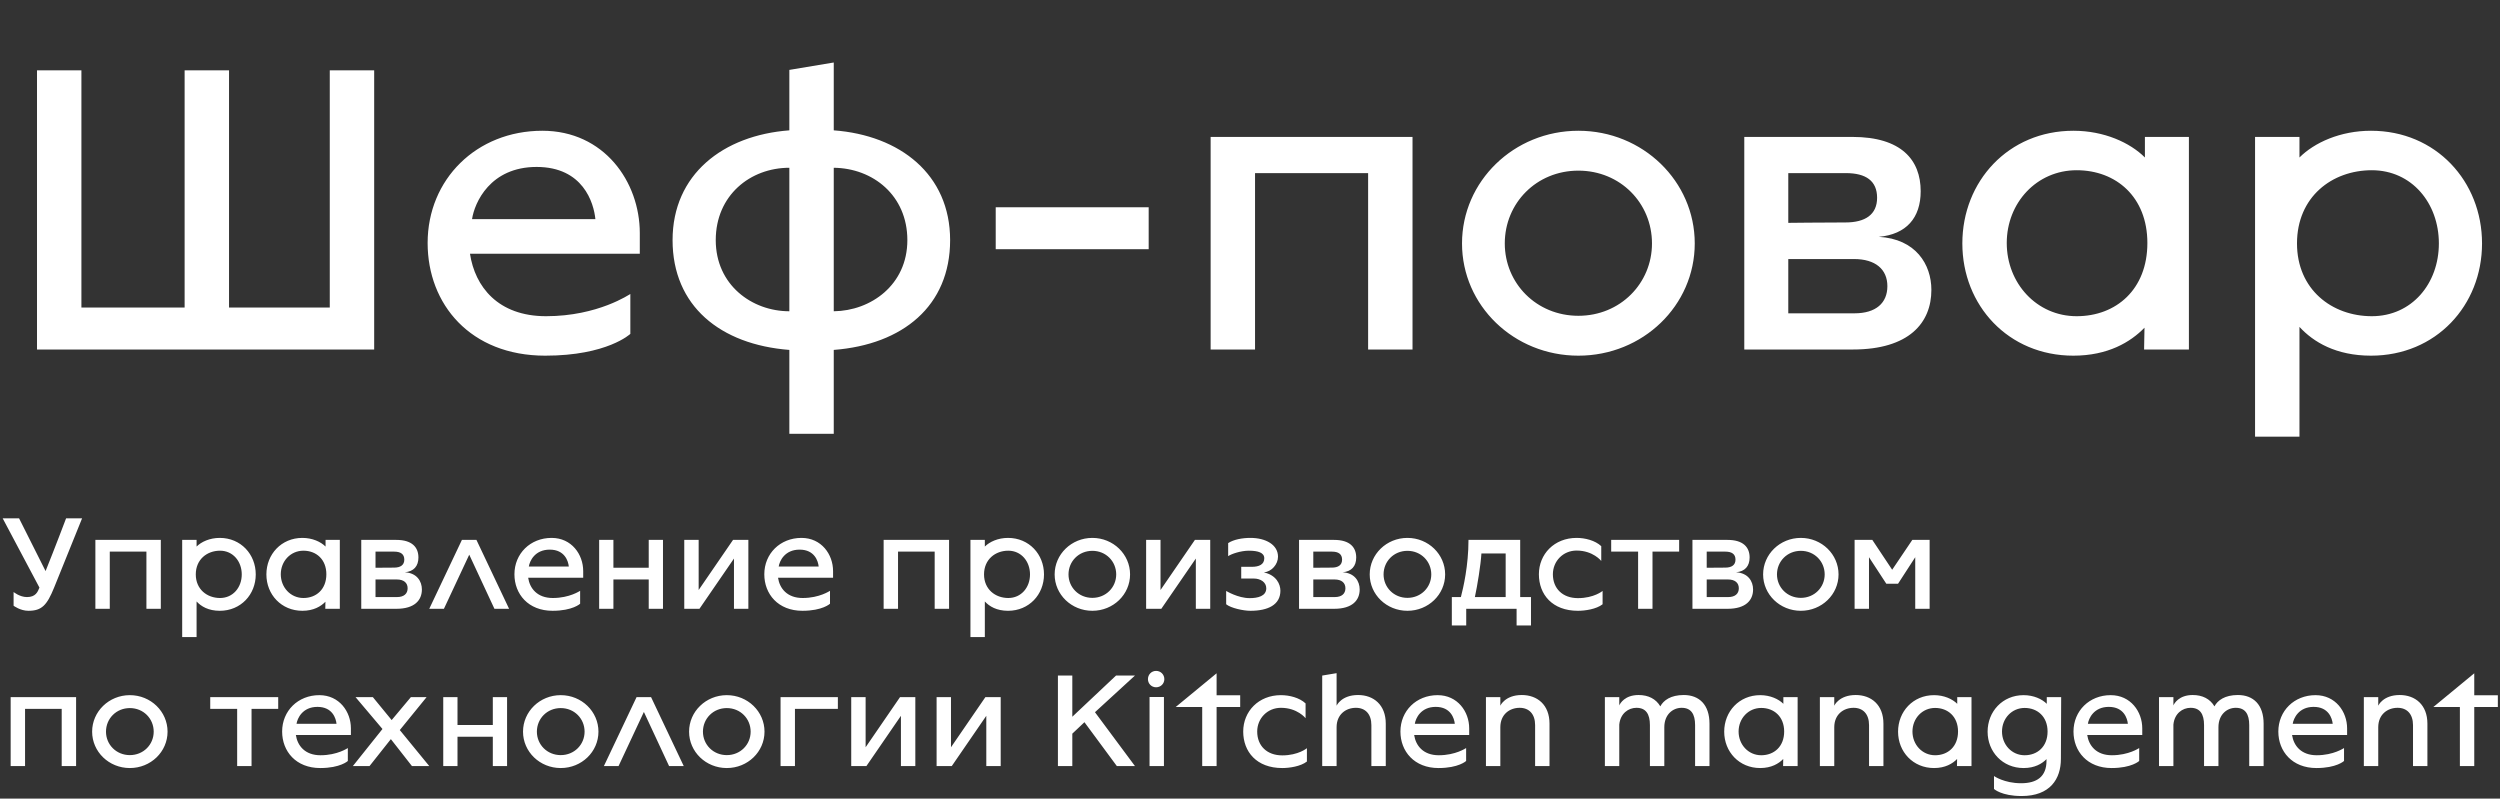
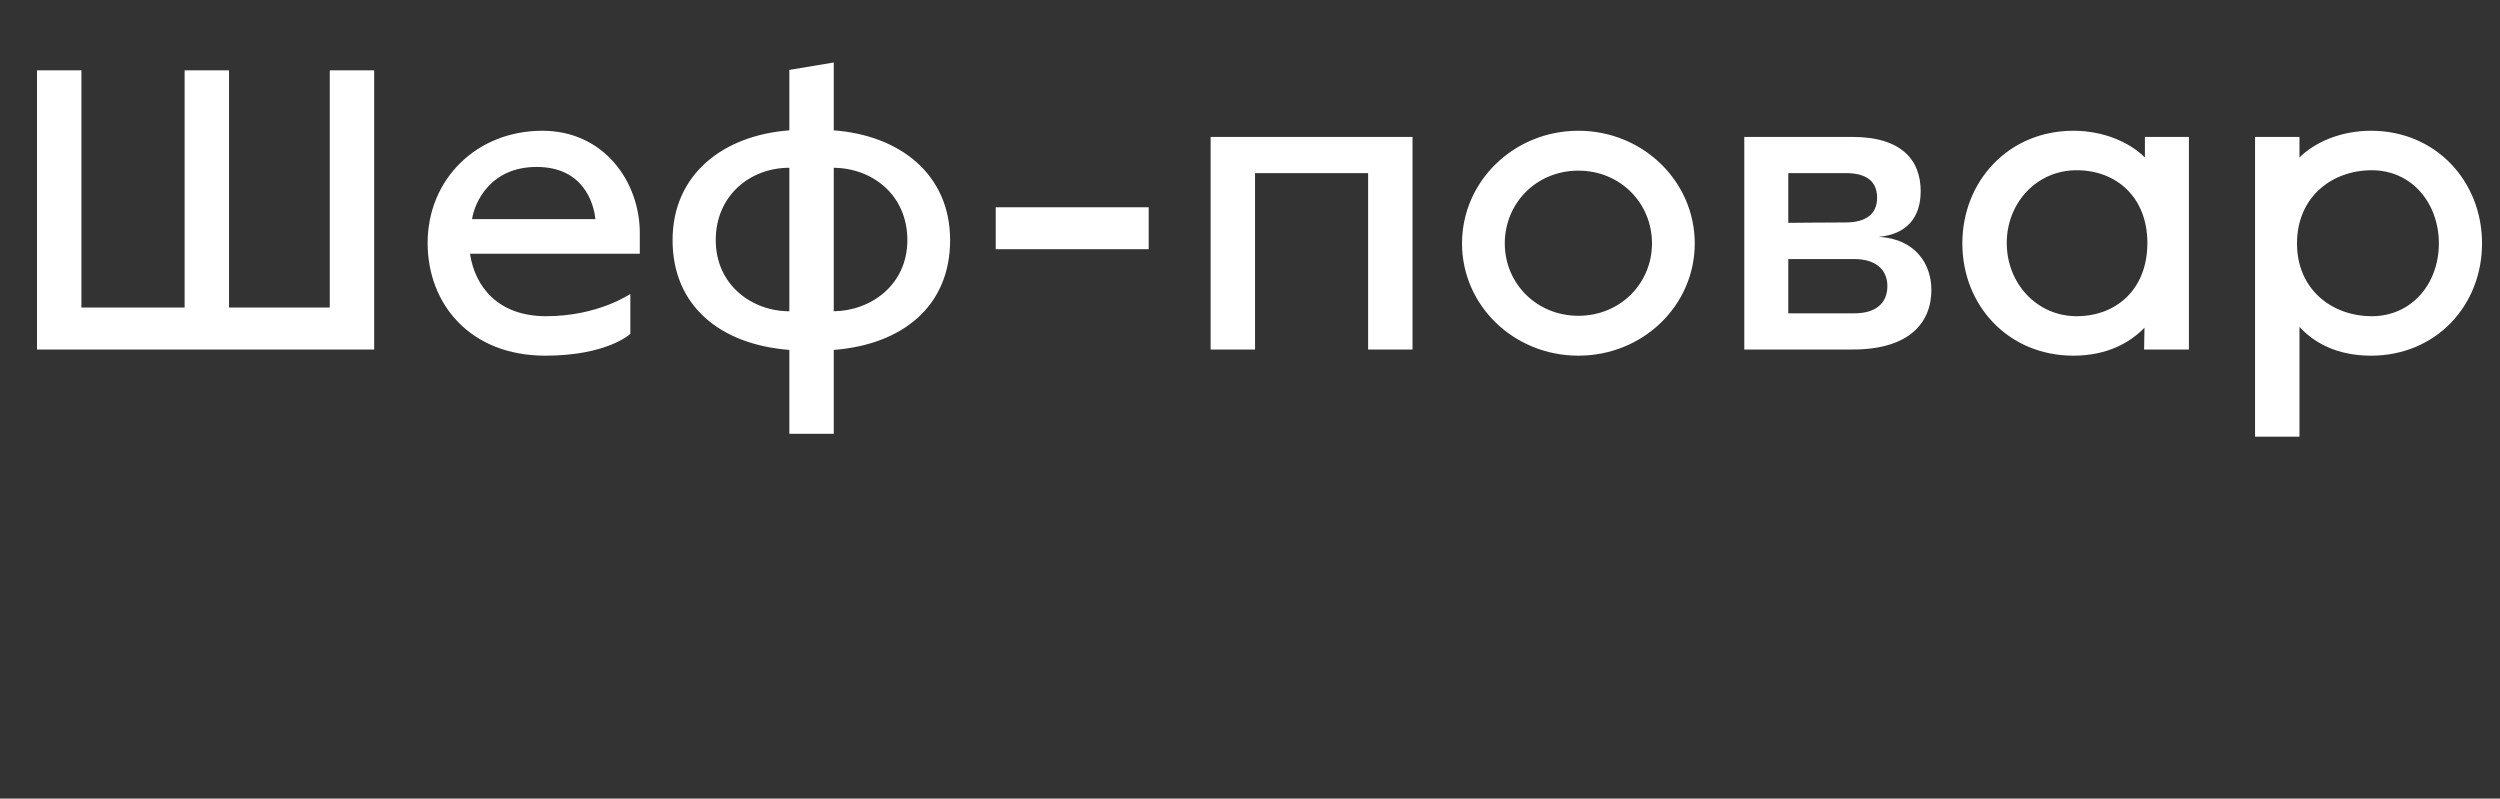
<svg xmlns="http://www.w3.org/2000/svg" width="1080" height="345" viewBox="0 0 1080 345" fill="none">
  <rect x="0" y="0" width="1080" height="345" fill="#333333" stroke="none" />
  <path d="M15.986 150.987V30.375H35.17V132.868H79.756V30.375H98.94V132.868H142.46V30.375H161.644V150.987H15.986ZM235.539 153.651C203.21 153.651 184.736 131.447 184.736 104.98C184.736 77.447 205.874 56.487 234.296 56.487C260.94 56.487 276.394 78.513 276.394 100.717V109.599H203.032C205.164 123.809 215.111 136.599 235.894 136.599C258.453 136.599 272.131 127.007 272.309 127.007V144.237C272.309 144.237 262.361 153.651 235.539 153.651ZM203.921 94.678H257.21C256.499 87.572 251.881 72.118 231.809 72.118C211.736 72.118 204.986 87.572 203.921 94.678ZM340.999 187.401V151.164C311.157 148.855 290.551 132.158 290.551 103.737C290.551 75.316 312.4 58.441 340.999 56.309V30.197L360.183 27V56.309C388.782 58.441 410.453 75.316 410.453 103.737C410.453 132.158 390.025 148.855 360.183 151.164V187.401H340.999ZM340.999 134.467V72.474C324.124 72.474 309.203 84.375 309.203 103.737C309.203 123.099 324.834 134.467 340.999 134.467ZM360.183 134.467C376.17 134.289 391.979 123.099 391.979 103.737C391.979 84.375 377.058 72.651 360.183 72.474V134.467ZM430.15 107.645V89.526H496.229V107.645H430.15ZM522.993 150.987V59.151H610.21V150.987H591.026V74.783H542.177V150.987H522.993ZM681.861 153.651C653.973 153.651 631.592 131.98 631.592 105.158C631.592 78.335 653.973 56.487 681.861 56.487C709.75 56.487 732.131 78.335 732.131 105.158C732.131 131.98 709.75 153.651 681.861 153.651ZM681.861 136.421C699.98 136.421 713.657 122.388 713.657 105.158C713.657 87.75 699.98 73.717 681.861 73.717C663.743 73.717 650.065 87.75 650.065 105.158C650.065 122.388 663.743 136.421 681.861 136.421ZM753.532 150.987V59.151H800.249C821.387 59.151 829.736 69.099 829.736 82.599C829.736 94.145 823.519 101.25 811.618 102.316C827.605 103.204 834.355 114.217 834.355 125.23C834.355 139.441 824.762 150.987 800.427 150.987H753.532ZM772.539 96.276C772.539 96.276 787.282 96.099 797.23 96.099C805.756 96.099 810.907 92.724 810.907 85.441C810.907 78.158 806.111 74.783 797.407 74.783H772.539V96.276ZM772.539 135.355H801.137C810.374 135.355 815.348 130.914 815.348 123.632C815.348 116.349 810.197 111.908 800.96 111.908H772.539V135.355ZM895.692 153.651C867.627 153.651 847.732 131.98 847.732 105.158C847.732 78.335 867.627 56.487 895.692 56.487C909.015 56.487 920.206 61.638 926.6 68.033V59.151H945.607V150.987H926.245L926.423 141.572C920.383 147.789 910.614 153.651 895.692 153.651ZM897.114 136.599C914.166 136.599 927.666 125.053 927.666 104.98C927.666 85.085 914.166 73.54 897.114 73.54C879.883 73.54 866.916 87.572 866.916 104.98C866.916 122.388 879.883 136.599 897.114 136.599ZM974.184 188.645V59.151H993.368V68.033C999.763 61.638 1010.95 56.487 1024.28 56.487C1052.34 56.487 1072.24 78.335 1072.24 105.158C1072.24 131.98 1052.34 153.651 1024.28 153.651C1009.18 153.651 999.408 147.789 993.368 141.217V188.645H974.184ZM1024.63 136.599C1041.86 136.599 1053.59 122.566 1053.59 105.158C1053.59 87.75 1041.86 73.54 1024.63 73.54C1007.4 73.54 992.303 85.085 992.303 105.158C992.303 125.053 1007.4 136.599 1024.63 136.599Z" fill="white" />
-   <path d="M12.263 263.863C8.751 263.863 5.873 261.676 5.873 261.676V255.746C5.873 255.746 8.521 257.934 11.63 257.934C15.43 257.934 16.293 255.688 17.041 253.846L1.152 223.91H8.233L19.69 246.708C23.662 236.863 28.555 223.91 28.555 223.91H35.464L23.374 253.846C20.265 261.503 18.02 263.863 12.263 263.863ZM41.206 263V233.236H69.472V263H63.255V238.302H47.423V263H41.206ZM78.704 275.204V233.236H84.922V236.115C86.995 234.042 90.621 232.373 94.939 232.373C104.035 232.373 110.483 239.454 110.483 248.147C110.483 256.84 104.035 263.863 94.939 263.863C90.046 263.863 86.879 261.963 84.922 259.833V275.204H78.704ZM95.054 258.337C100.638 258.337 104.438 253.789 104.438 248.147C104.438 242.505 100.638 237.899 95.054 237.899C89.47 237.899 84.577 241.642 84.577 248.147C84.577 254.595 89.47 258.337 95.054 258.337ZM130.625 263.863C121.529 263.863 115.081 256.84 115.081 248.147C115.081 239.454 121.529 232.373 130.625 232.373C134.942 232.373 138.569 234.042 140.642 236.115V233.236H146.802V263H140.526L140.584 259.949C138.627 261.963 135.46 263.863 130.625 263.863ZM131.085 258.337C136.612 258.337 140.987 254.595 140.987 248.089C140.987 241.642 136.612 237.899 131.085 237.899C125.501 237.899 121.298 242.447 121.298 248.089C121.298 253.731 125.501 258.337 131.085 258.337ZM156.063 263V233.236H171.204C178.055 233.236 180.76 236.46 180.76 240.836C180.76 244.578 178.746 246.88 174.888 247.226C180.07 247.514 182.257 251.083 182.257 254.652C182.257 259.258 179.149 263 171.262 263H156.063ZM162.223 245.268C162.223 245.268 167.001 245.211 170.225 245.211C172.989 245.211 174.658 244.117 174.658 241.757C174.658 239.396 173.104 238.302 170.283 238.302H162.223V245.268ZM162.223 257.934H171.492C174.485 257.934 176.097 256.494 176.097 254.134C176.097 251.774 174.428 250.334 171.434 250.334H162.223V257.934ZM185.441 263L199.546 233.236H205.821L219.925 263H213.593L202.712 239.627L191.774 263H185.441ZM238.701 263.863C228.224 263.863 222.236 256.667 222.236 248.089C222.236 239.166 229.087 232.373 238.298 232.373C246.934 232.373 251.942 239.511 251.942 246.708V249.586H228.166C228.857 254.192 232.081 258.337 238.816 258.337C246.128 258.337 250.56 255.228 250.618 255.228V260.812C250.618 260.812 247.394 263.863 238.701 263.863ZM228.454 244.75H245.725C245.494 242.447 243.998 237.439 237.492 237.439C230.987 237.439 228.799 242.447 228.454 244.75ZM258.834 263V233.236H264.994V245.268H280.249V233.236H286.409V263H280.249V250.334H264.994V263H258.834ZM295.601 263V233.236H301.819V254.882L316.672 233.236H323.292V263H317.075V241.296L302.164 263H295.601ZM346.644 263.863C336.166 263.863 330.179 256.667 330.179 248.089C330.179 239.166 337.03 232.373 346.241 232.373C354.876 232.373 359.884 239.511 359.884 246.708V249.586H336.108C336.799 254.192 340.023 258.337 346.759 258.337C354.07 258.337 358.503 255.228 358.56 255.228V260.812C358.56 260.812 355.337 263.863 346.644 263.863ZM336.396 244.75H353.667C353.437 242.447 351.94 237.439 345.435 237.439C338.929 237.439 336.742 242.447 336.396 244.75ZM381.73 263V233.236H409.997V263H403.779V238.302H387.948V263H381.73ZM419.229 275.204V233.236H425.447V236.115C427.519 234.042 431.146 232.373 435.464 232.373C444.56 232.373 451.007 239.454 451.007 248.147C451.007 256.84 444.56 263.863 435.464 263.863C430.57 263.863 427.404 261.963 425.447 259.833V275.204H419.229ZM435.579 258.337C441.163 258.337 444.963 253.789 444.963 248.147C444.963 242.505 441.163 237.899 435.579 237.899C429.995 237.899 425.101 241.642 425.101 248.147C425.101 254.595 429.995 258.337 435.579 258.337ZM471.898 263.863C462.859 263.863 455.606 256.84 455.606 248.147C455.606 239.454 462.859 232.373 471.898 232.373C480.936 232.373 488.19 239.454 488.19 248.147C488.19 256.84 480.936 263.863 471.898 263.863ZM471.898 258.279C477.77 258.279 482.203 253.731 482.203 248.147C482.203 242.505 477.77 237.957 471.898 237.957C466.026 237.957 461.593 242.505 461.593 248.147C461.593 253.731 466.026 258.279 471.898 258.279ZM495.126 263V233.236H501.344V254.882L516.197 233.236H522.817V263H516.6V241.296L501.689 263H495.126ZM540.181 263.863C537.13 263.863 531.776 262.712 529.704 261.042V255.285C529.704 255.285 534.77 258.394 539.836 258.394C543.405 258.394 547.032 257.531 547.032 254.134C547.032 251.486 544.499 249.931 541.678 249.931H536.209V244.865H540.814C543.866 244.865 546.168 243.887 546.168 241.181C546.168 238.763 543.52 237.899 539.49 237.899C535.979 237.899 531.834 239.339 530.567 240.26V234.618C532.927 233.064 536.669 232.373 540.181 232.373C546.859 232.373 552.098 235.366 552.098 240.49C552.098 243.829 549.335 246.938 545.996 247.283C551.407 248.435 553.134 252.407 553.134 255.17C553.134 261.273 547.78 263.863 540.181 263.863ZM561.185 263V233.236H576.327C583.178 233.236 585.884 236.46 585.884 240.836C585.884 244.578 583.869 246.88 580.012 247.226C585.193 247.514 587.381 251.083 587.381 254.652C587.381 259.258 584.272 263 576.385 263H561.185ZM567.345 245.268C567.345 245.268 572.123 245.211 575.347 245.211C578.112 245.211 579.781 244.117 579.781 241.757C579.781 239.396 578.227 238.302 575.404 238.302H567.345V245.268ZM567.345 257.934H576.615C579.609 257.934 581.221 256.494 581.221 254.134C581.221 251.774 579.551 250.334 576.557 250.334H567.345V257.934ZM608.008 263.863C598.969 263.863 591.715 256.84 591.715 248.147C591.715 239.454 598.969 232.373 608.008 232.373C617.046 232.373 624.3 239.454 624.3 248.147C624.3 256.84 617.046 263.863 608.008 263.863ZM608.008 258.279C613.88 258.279 618.313 253.731 618.313 248.147C618.313 242.505 613.88 237.957 608.008 237.957C602.136 237.957 597.703 242.505 597.703 248.147C597.703 253.731 602.136 258.279 608.008 258.279ZM627.19 270.196V257.934H631.104C632.141 253.904 634.386 244.405 634.386 233.236H656.723V257.934H661.386V270.196H655.168V263H633.407V270.196H627.19ZM637.149 257.934H650.448V239.108H639.97C639.682 244.002 638.243 252.868 637.149 257.934ZM681.668 263.863C670.557 263.863 664.8 256.782 664.8 248.089C664.8 239.396 671.42 232.373 681.092 232.373C684.776 232.373 689.094 233.467 691.742 235.942V242.332C691.742 242.332 688.23 237.842 681.092 237.842C675.22 237.842 670.845 242.447 670.845 248.089C670.845 254.249 675.047 258.394 681.668 258.394C688.633 258.394 692.318 255.285 692.318 255.285V261.042C689.612 263.172 684.719 263.863 681.668 263.863ZM707.66 263V238.302H696.031V233.236H725.391V238.302H713.878V263H707.66ZM731.137 263V233.236H746.278C753.128 233.236 755.834 236.46 755.834 240.836C755.834 244.578 753.819 246.88 749.962 247.226C755.143 247.514 757.331 251.083 757.331 254.652C757.331 259.258 754.222 263 746.335 263H731.137ZM737.297 245.268C737.297 245.268 742.075 245.211 745.299 245.211C748.062 245.211 749.732 244.117 749.732 241.757C749.732 239.396 748.177 238.302 745.356 238.302H737.297V245.268ZM737.297 257.934H746.565C749.559 257.934 751.171 256.494 751.171 254.134C751.171 251.774 749.501 250.334 746.508 250.334H737.297V257.934ZM777.958 263.863C768.92 263.863 761.666 256.84 761.666 248.147C761.666 239.454 768.92 232.373 777.958 232.373C786.996 232.373 794.25 239.454 794.25 248.147C794.25 256.84 786.996 263.863 777.958 263.863ZM777.958 258.279C783.83 258.279 788.263 253.731 788.263 248.147C788.263 242.505 783.83 237.957 777.958 237.957C772.086 237.957 767.653 242.505 767.653 248.147C767.653 253.731 772.086 258.279 777.958 258.279ZM801.187 263V233.236H808.844L817.422 246.132L826.115 233.236H833.599V263H827.381V240.72L819.955 252.177H814.889L807.405 240.72V263H801.187Z" fill="white" />
-   <path d="M4.605 330.931V301.168H32.872V330.931H26.654V306.234H10.823V330.931H4.605ZM56.094 331.795C47.055 331.795 39.801 324.772 39.801 316.079C39.801 307.386 47.055 300.305 56.094 300.305C65.132 300.305 72.386 307.386 72.386 316.079C72.386 324.772 65.132 331.795 56.094 331.795ZM56.094 326.211C61.966 326.211 66.399 321.663 66.399 316.079C66.399 310.437 61.966 305.889 56.094 305.889C50.221 305.889 45.789 310.437 45.789 316.079C45.789 321.663 50.221 326.211 56.094 326.211ZM102.451 330.931V306.234H90.822V301.168H120.183V306.234H108.669V330.931H102.451ZM138.348 331.795C127.87 331.795 121.883 324.599 121.883 316.021C121.883 307.098 128.734 300.305 137.945 300.305C146.58 300.305 151.589 307.443 151.589 314.639V317.518H127.812C128.503 322.123 131.727 326.268 138.463 326.268C145.774 326.268 150.207 323.16 150.264 323.16V328.744C150.264 328.744 147.041 331.795 138.348 331.795ZM128.1 312.682H145.371C145.141 310.379 143.644 305.371 137.139 305.371C130.633 305.371 128.446 310.379 128.1 312.682ZM152.446 330.931L165.227 314.927L153.598 301.168H161.082L169.199 311.07L177.489 301.168H184.282L172.711 315.388L185.434 330.931H177.95L168.854 319.303L159.642 330.931H152.446ZM191.481 330.931V301.168H197.641V313.2H212.896V301.168H219.056V330.931H212.896V318.266H197.641V330.931H191.481ZM242.238 331.795C233.2 331.795 225.946 324.772 225.946 316.079C225.946 307.386 233.2 300.305 242.238 300.305C251.277 300.305 258.53 307.386 258.53 316.079C258.53 324.772 251.277 331.795 242.238 331.795ZM242.238 326.211C248.11 326.211 252.543 321.663 252.543 316.079C252.543 310.437 248.11 305.889 242.238 305.889C236.366 305.889 231.933 310.437 231.933 316.079C231.933 321.663 236.366 326.211 242.238 326.211ZM260.888 330.931L274.992 301.168H281.267L295.372 330.931H289.039L278.159 307.558L267.22 330.931H260.888ZM313.975 331.795C304.936 331.795 297.683 324.772 297.683 316.079C297.683 307.386 304.936 300.305 313.975 300.305C323.013 300.305 330.267 307.386 330.267 316.079C330.267 324.772 323.013 331.795 313.975 331.795ZM313.975 326.211C319.847 326.211 324.28 321.663 324.28 316.079C324.28 310.437 319.847 305.889 313.975 305.889C308.103 305.889 303.67 310.437 303.67 316.079C303.67 321.663 308.103 326.211 313.975 326.211ZM337.203 330.931V301.168H361.958V306.234H343.42V330.931H337.203ZM367.731 330.931V301.168H373.948V322.814L388.801 301.168H395.422V330.931H389.204V309.228L374.294 330.931H367.731ZM404.611 330.931V301.168H410.828V322.814L425.681 301.168H432.302V330.931H426.084V309.228L411.174 330.931H404.611ZM457.021 330.931V291.842H463.239V309.631L482.122 291.842H490.296L473.026 307.674L490.296 330.931H482.467L468.478 311.991L463.239 316.942V330.931H457.021ZM499.424 296.908C497.467 296.908 495.912 295.354 495.912 293.396C495.912 291.381 497.467 289.827 499.424 289.827C501.439 289.827 502.993 291.381 502.993 293.396C502.993 295.354 501.439 296.908 499.424 296.908ZM496.603 330.931V301.111H502.821V330.931H496.603ZM519.354 330.931V305.428H507.898L525.572 290.863V300.362H535.762V305.428H525.572V330.931H519.354ZM553.935 331.795C542.824 331.795 537.067 324.714 537.067 316.021C537.067 307.328 543.688 300.305 553.359 300.305C557.044 300.305 561.362 301.398 564.01 303.874V310.264C564.01 310.264 560.498 305.774 553.359 305.774C547.487 305.774 543.112 310.379 543.112 316.021C543.112 322.181 547.315 326.326 553.935 326.326C560.901 326.326 564.586 323.217 564.586 323.217V328.974C561.88 331.104 556.986 331.795 553.935 331.795ZM586.677 300.247C593.355 300.247 598.652 304.45 598.652 312.624V330.931H592.434V313.258C592.434 308.479 589.843 305.774 585.756 305.774C581.438 305.774 577.409 308.595 577.409 314.179V330.931H571.191V291.842L577.409 290.806V304.853C577.409 304.853 579.423 300.247 586.677 300.247ZM621.449 331.795C610.971 331.795 604.984 324.599 604.984 316.021C604.984 307.098 611.835 300.305 621.046 300.305C629.681 300.305 634.69 307.443 634.69 314.639V317.518H610.914C611.605 322.123 614.829 326.268 621.564 326.268C628.875 326.268 633.308 323.16 633.366 323.16V328.744C633.366 328.744 630.142 331.795 621.449 331.795ZM611.202 312.682H628.472C628.242 310.379 626.745 305.371 620.24 305.371C613.735 305.371 611.547 310.379 611.202 312.682ZM657.413 300.247C664.091 300.247 669.387 304.45 669.387 312.624V330.931H663.169V313.258C663.169 308.479 660.579 305.774 656.491 305.774C652.174 305.774 648.144 308.595 648.144 314.179V330.931H641.926V301.168H648.144V304.853C648.144 304.853 650.159 300.247 657.413 300.247ZM727.388 300.247C734.066 300.247 738.499 304.45 738.499 312.624V330.931H732.281V313.258C732.281 308.479 730.554 305.774 726.467 305.774C722.725 305.774 718.983 308.595 718.983 314.179V330.931H712.765V313.258C712.765 308.479 711.038 305.774 706.951 305.774C703.497 305.774 699.985 308.192 699.524 313.027V330.931H693.307V301.168H699.524V304.737C699.87 303.932 701.885 300.247 707.872 300.247C712.075 300.247 715.356 301.917 717.256 305.14C718.638 302.55 721.746 300.247 727.388 300.247ZM760.398 331.795C751.302 331.795 744.855 324.772 744.855 316.079C744.855 307.386 751.302 300.305 760.398 300.305C764.716 300.305 768.343 301.974 770.415 304.047V301.168H776.575V330.931H770.3L770.358 327.88C768.4 329.895 765.234 331.795 760.398 331.795ZM760.859 326.268C766.385 326.268 770.761 322.526 770.761 316.021C770.761 309.573 766.385 305.831 760.859 305.831C755.275 305.831 751.072 310.379 751.072 316.021C751.072 321.663 755.275 326.268 760.859 326.268ZM801.67 300.247C808.348 300.247 813.644 304.45 813.644 312.624V330.931H807.427V313.258C807.427 308.479 804.836 305.774 800.749 305.774C796.431 305.774 792.401 308.595 792.401 314.179V330.931H786.184V301.168H792.401V304.853C792.401 304.853 794.416 300.247 801.67 300.247ZM835.509 331.795C826.413 331.795 819.965 324.772 819.965 316.079C819.965 307.386 826.413 300.305 835.509 300.305C839.827 300.305 843.453 301.974 845.526 304.047V301.168H851.686V330.931H845.411L845.468 327.88C843.511 329.895 840.345 331.795 835.509 331.795ZM835.969 326.268C841.496 326.268 845.871 322.526 845.871 316.021C845.871 309.573 841.496 305.831 835.969 305.831C830.385 305.831 826.183 310.379 826.183 316.021C826.183 321.663 830.385 326.268 835.969 326.268ZM873.326 343.885C864.633 343.885 861.409 340.833 861.409 340.833V335.249C861.409 335.249 865.785 338.358 873.096 338.358C879.832 338.358 884.092 335.595 884.092 328.629V327.938C882.134 329.953 878.968 331.795 874.19 331.795C865.094 331.795 858.646 324.772 858.646 316.079C858.646 307.386 865.094 300.305 874.19 300.305C878.507 300.305 882.134 301.974 884.207 304.047V301.168H890.424L890.309 327.823C890.309 336.516 885.646 343.885 873.326 343.885ZM874.65 326.268C880.177 326.268 884.552 322.526 884.552 316.021C884.552 309.573 880.177 305.831 874.65 305.831C869.066 305.831 864.864 310.379 864.864 316.021C864.864 321.663 869.066 326.268 874.65 326.268ZM912.214 331.795C901.737 331.795 895.749 324.599 895.749 316.021C895.749 307.098 902.6 300.305 911.811 300.305C920.447 300.305 925.455 307.443 925.455 314.639V317.518H901.679C902.37 322.123 905.594 326.268 912.329 326.268C919.641 326.268 924.074 323.16 924.131 323.16V328.744C924.131 328.744 920.907 331.795 912.214 331.795ZM901.967 312.682H919.238C919.007 310.379 917.511 305.371 911.005 305.371C904.5 305.371 902.312 310.379 901.967 312.682ZM966.773 300.247C973.451 300.247 977.884 304.45 977.884 312.624V330.931H971.666V313.258C971.666 308.479 969.939 305.774 965.852 305.774C962.11 305.774 958.368 308.595 958.368 314.179V330.931H952.15V313.258C952.15 308.479 950.423 305.774 946.336 305.774C942.881 305.774 939.37 308.192 938.909 313.027V330.931H932.692V301.168H938.909V304.737C939.255 303.932 941.27 300.247 947.257 300.247C951.459 300.247 954.741 301.917 956.641 305.14C958.022 302.55 961.131 300.247 966.773 300.247ZM1000.7 331.795C990.226 331.795 984.239 324.599 984.239 316.021C984.239 307.098 991.09 300.305 1000.3 300.305C1008.94 300.305 1013.95 307.443 1013.95 314.639V317.518H990.169C990.86 322.123 994.084 326.268 1000.82 326.268C1008.13 326.268 1012.56 323.16 1012.62 323.16V328.744C1012.62 328.744 1009.4 331.795 1000.7 331.795ZM990.457 312.682H1007.73C1007.5 310.379 1006 305.371 999.495 305.371C992.99 305.371 990.802 310.379 990.457 312.682ZM1036.67 300.247C1043.35 300.247 1048.64 304.45 1048.64 312.624V330.931H1042.42V313.258C1042.42 308.479 1039.83 305.774 1035.75 305.774C1031.43 305.774 1027.4 308.595 1027.4 314.179V330.931H1021.18V301.168H1027.4V304.853C1027.4 304.853 1029.41 300.247 1036.67 300.247ZM1062.67 330.931V305.428H1051.21L1068.88 290.863V300.362H1079.07V305.428H1068.88V330.931H1062.67Z" fill="white" />
</svg>